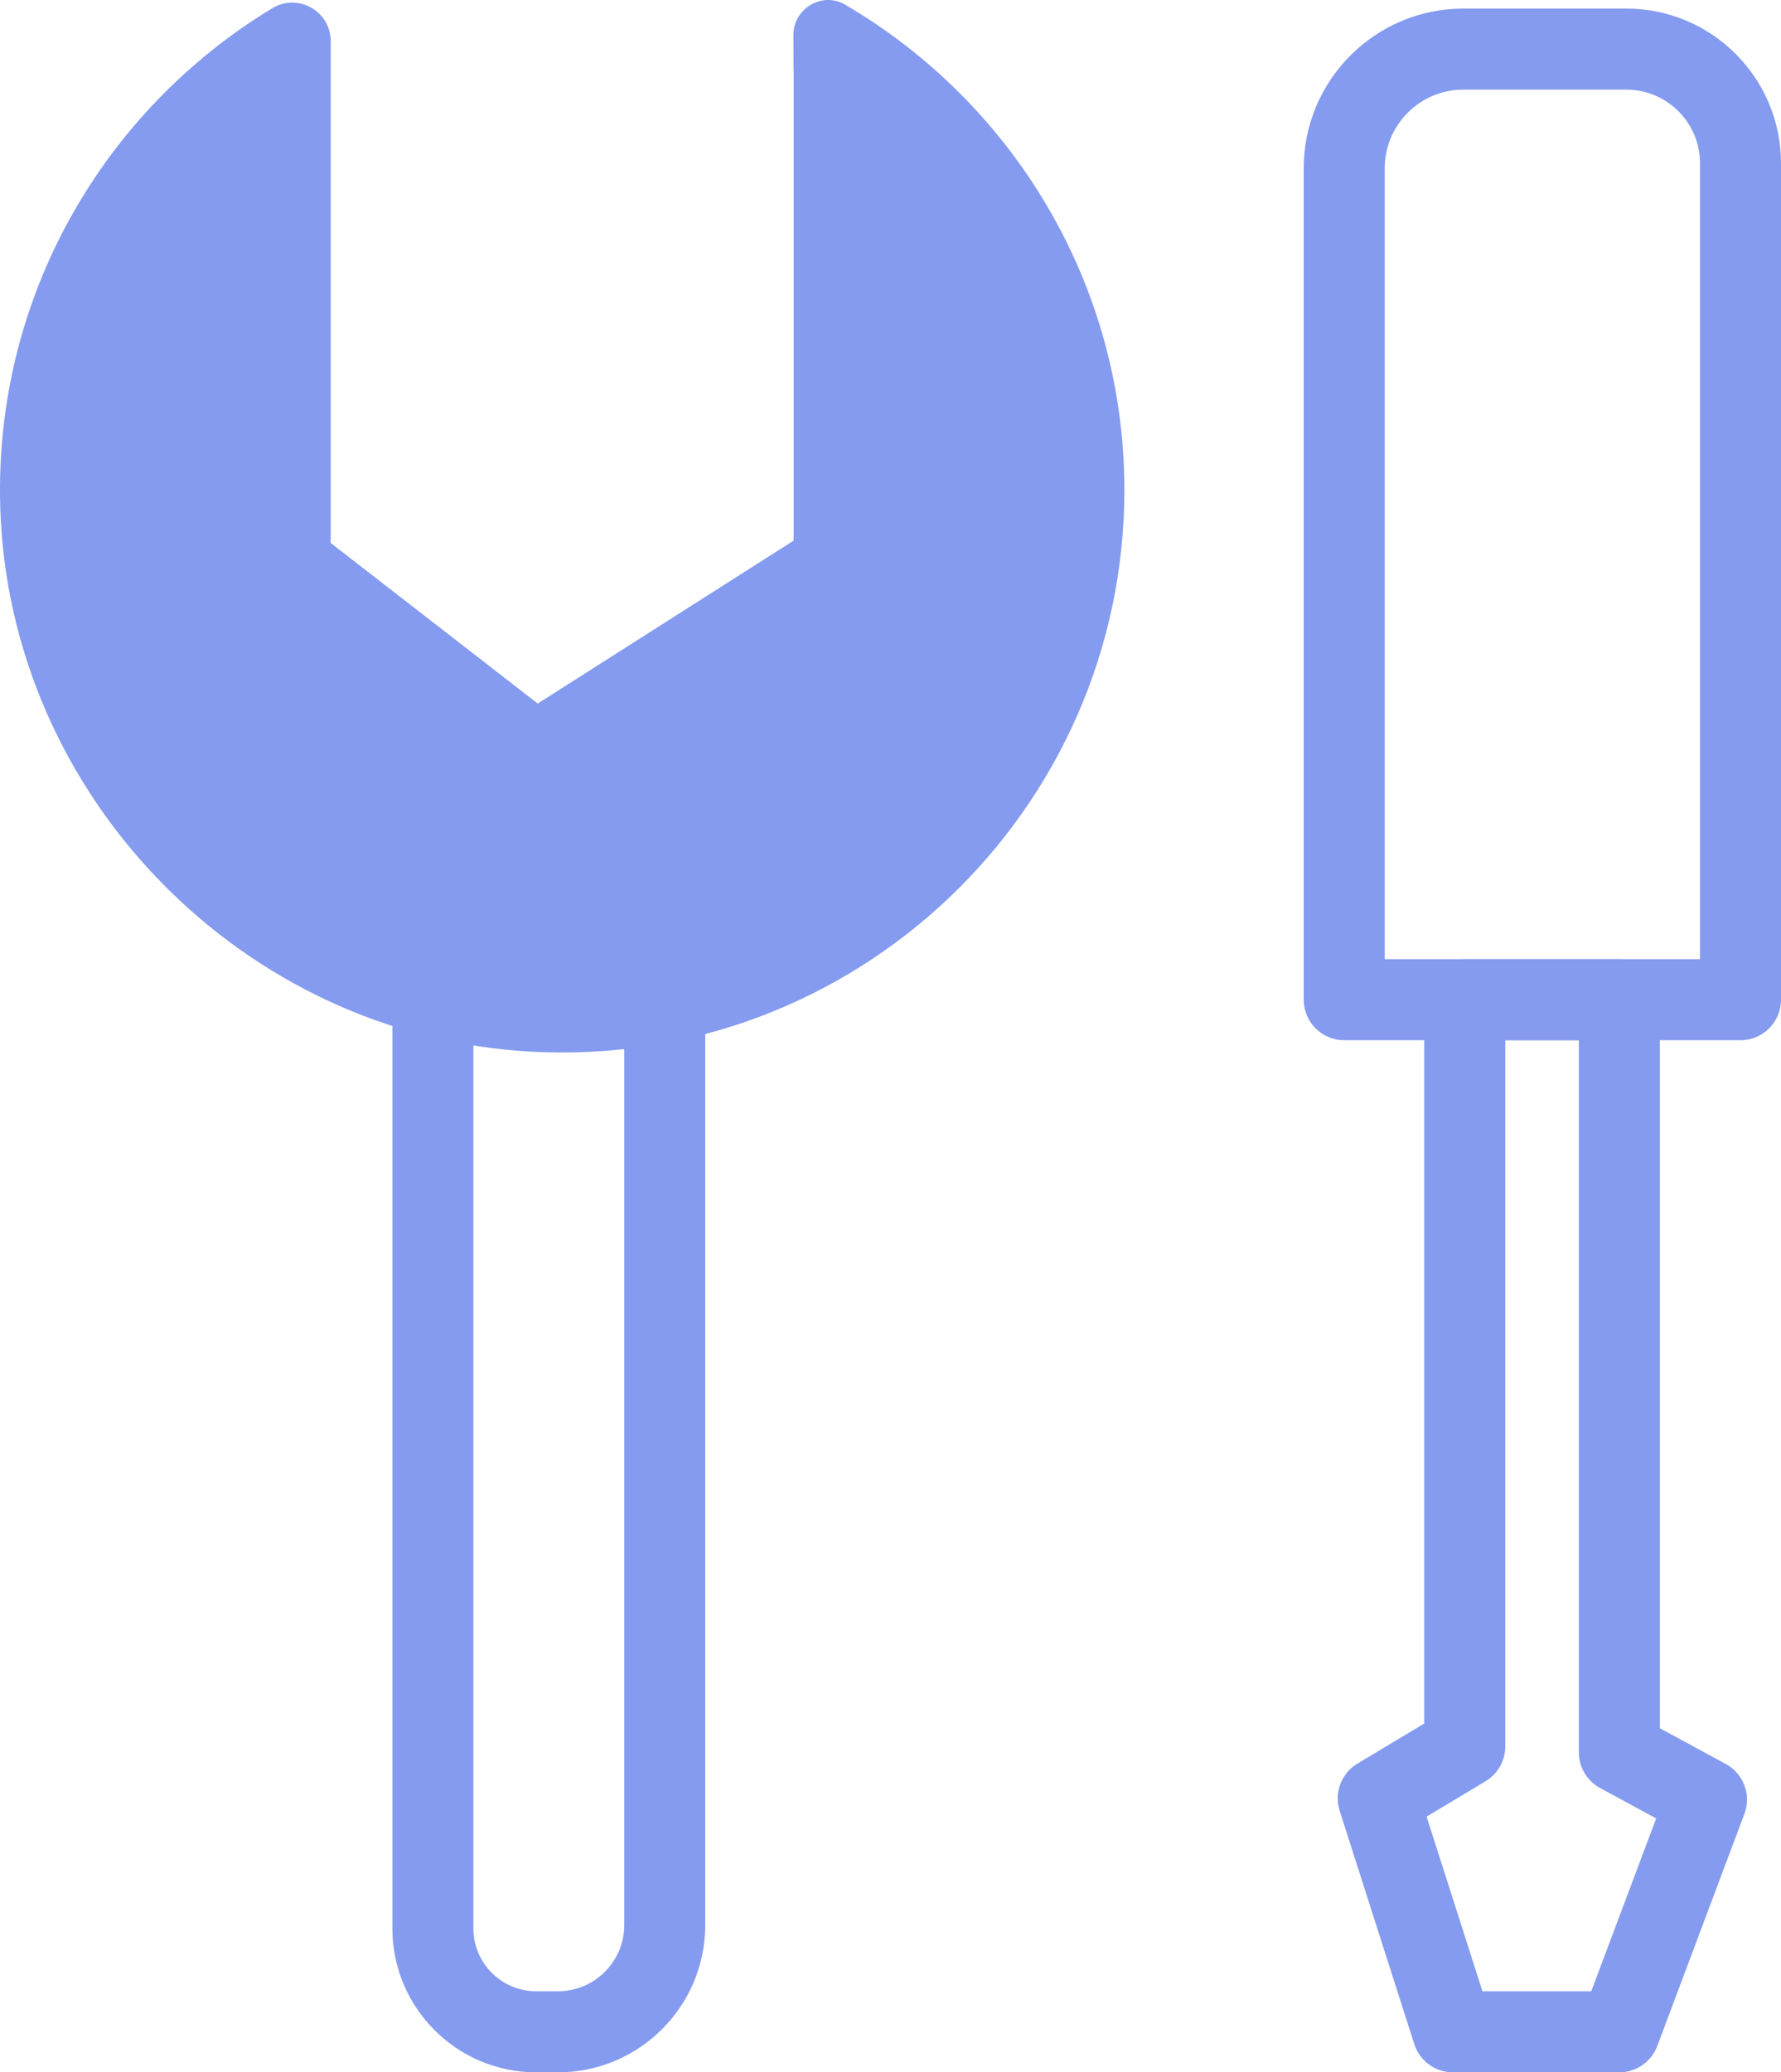
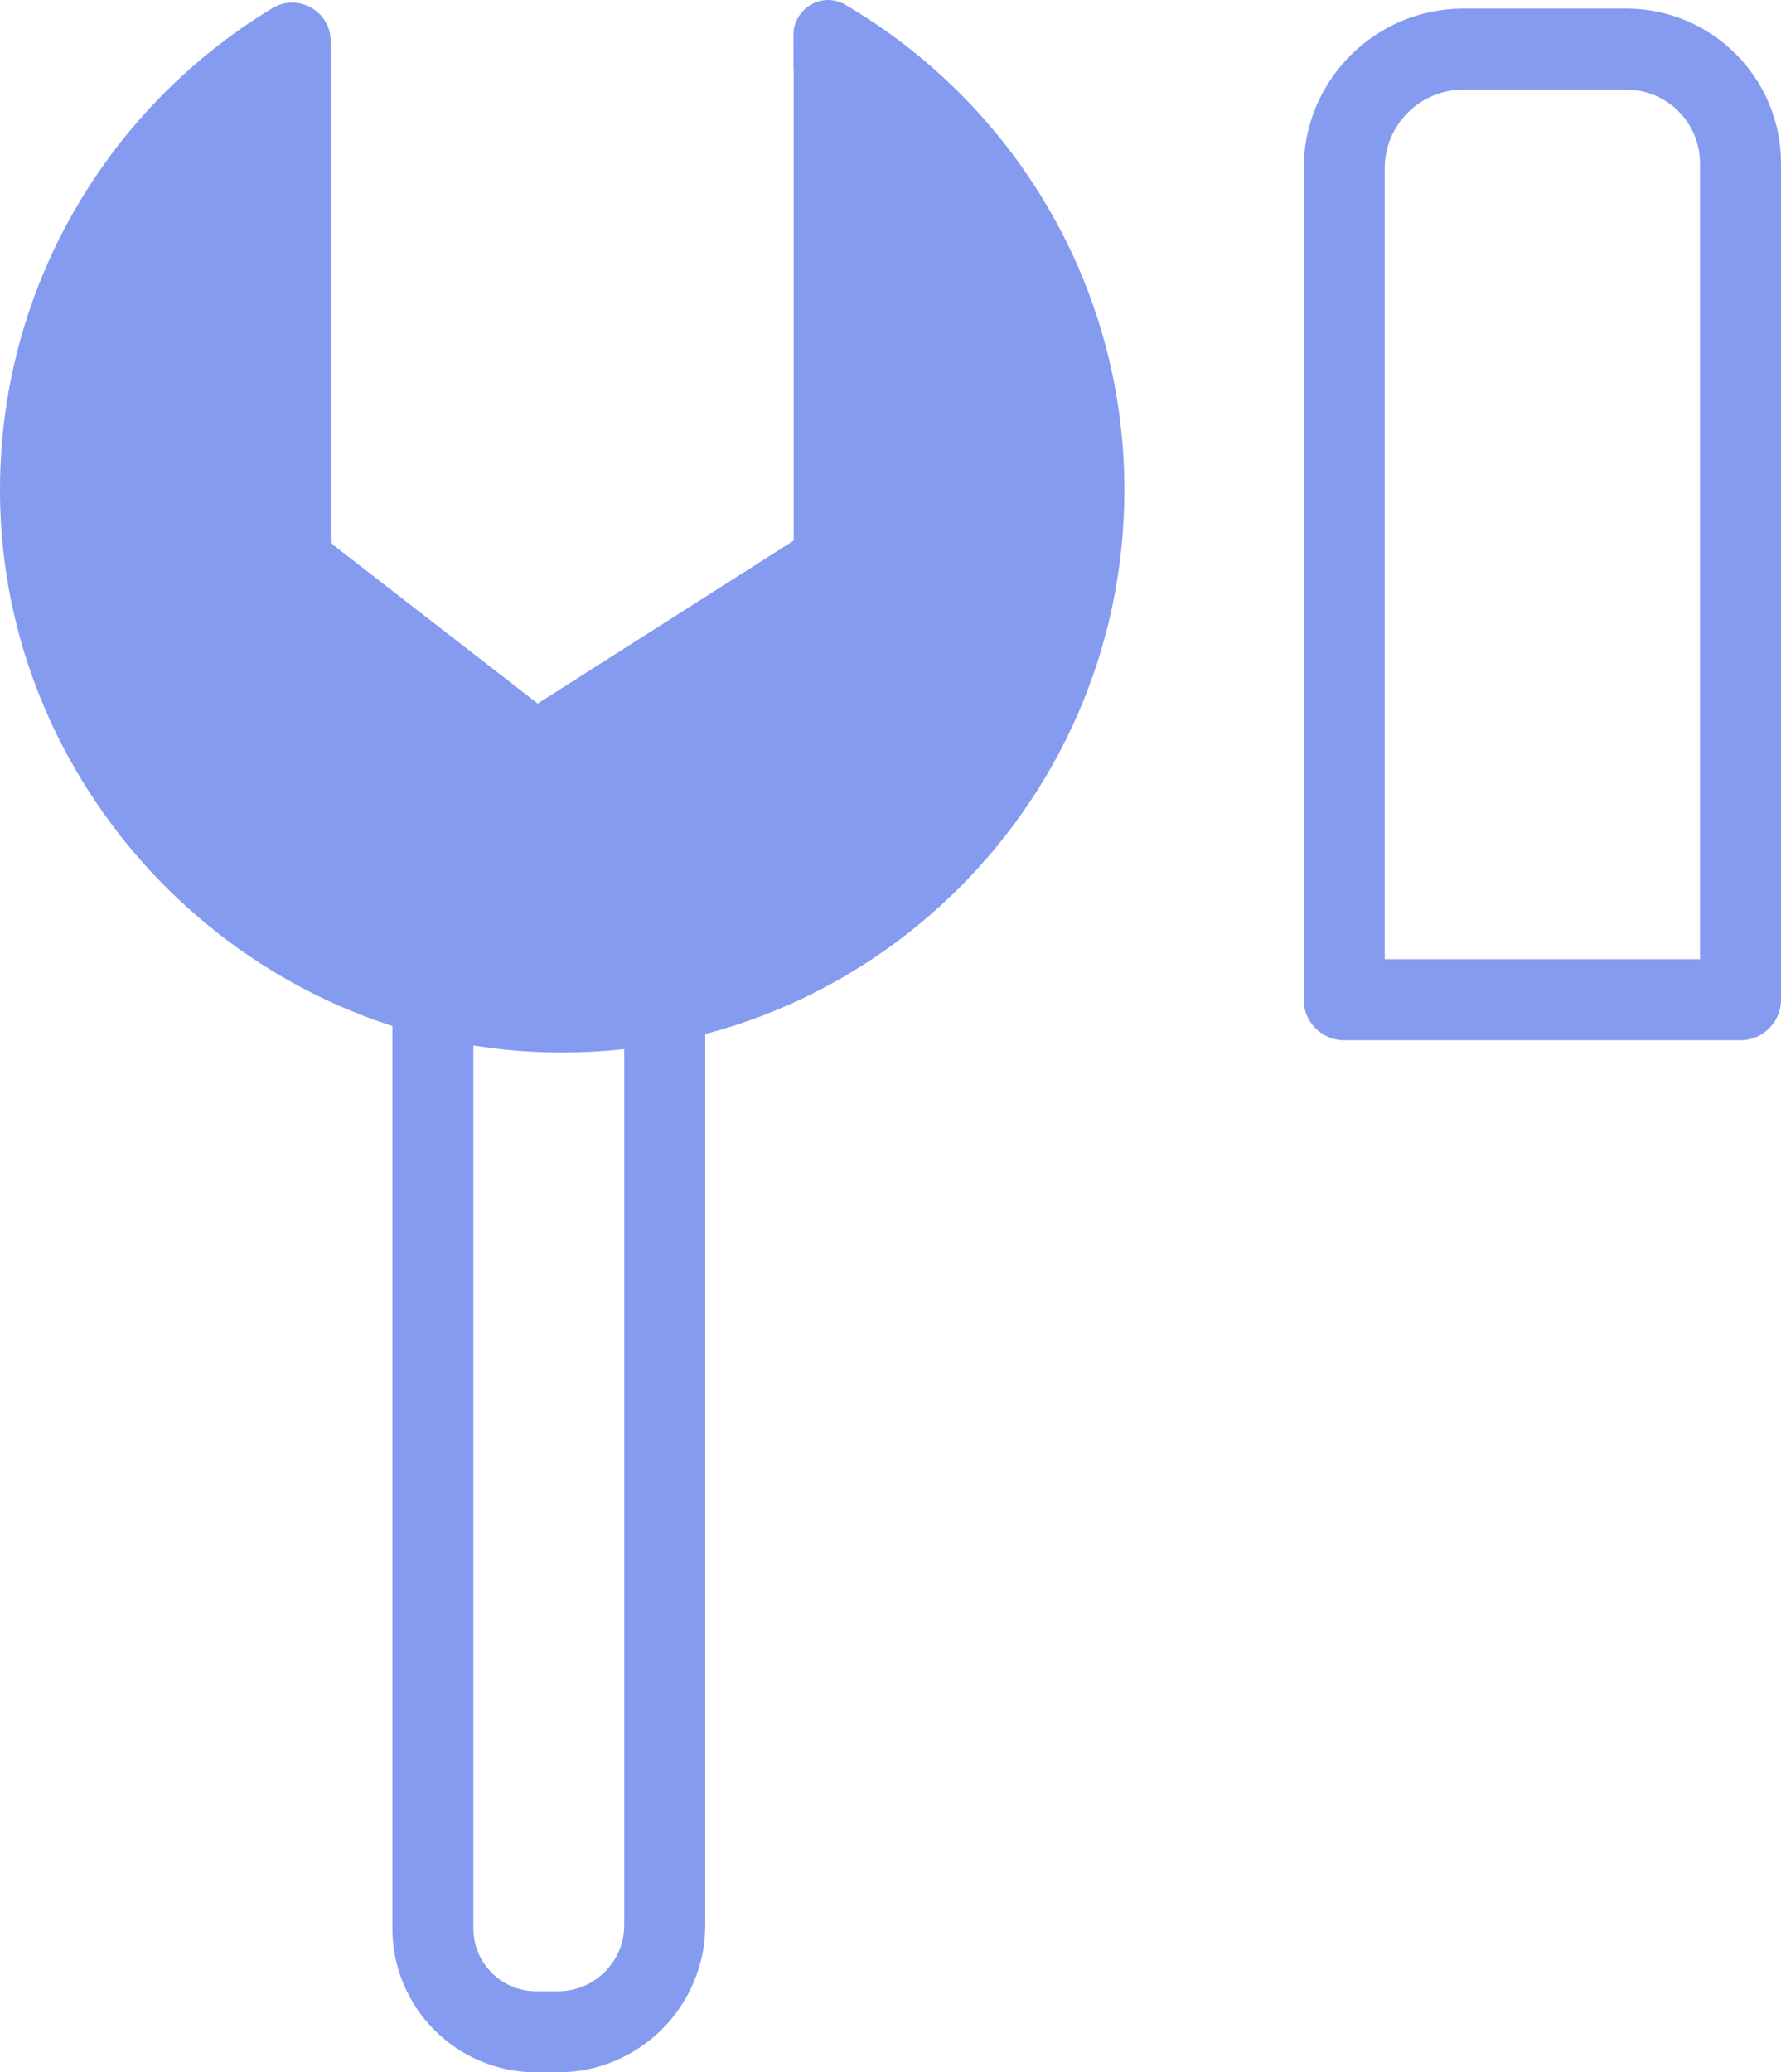
<svg xmlns="http://www.w3.org/2000/svg" id="Calque_1" viewBox="0 0 411.589 478.666">
  <defs>
    <style>
      .cls-1 {
        fill: #849bef;
      }
    </style>
  </defs>
-   <path class="cls-1" d="M374.228,478.666h-38.469c-4.071,0-7.672-2.632-8.915-6.508l-17.251-53.905c-1.322-4.138.372-8.641,4.095-10.877l15.46-9.275v-167.19c0-5.17,4.192-9.36,9.36-9.36h35.721c5.167,0,9.36,4.189,9.36,9.36v168.28l15.24,8.263c4.107,2.224,5.947,7.142,4.302,11.517l-20.14,53.624c-1.371,3.65-4.863,6.069-8.763,6.069ZM342.59,459.946h25.155l14.997-39.92-12.973-7.032c-3.016-1.633-4.899-4.79-4.899-8.226v-164.496h-17.001v163.125c0,3.284-1.725,6.331-4.54,8.025l-13.644,8.19,12.906,40.334Z" />
  <path class="cls-1" d="M402.229,240.271h-91.582c-5.167,0-9.36-4.189-9.36-9.36V38.866c0-20.338,16.544-36.882,36.879-36.882h37.702c19.695,0,35.721,16.023,35.721,35.718v193.21c0,5.17-4.192,9.36-9.36,9.36ZM320.007,221.552h72.862V37.702c0-9.372-7.629-16.998-17.001-16.998h-37.702c-10.012,0-18.159,8.147-18.159,18.162v182.686Z" />
  <path class="cls-1" d="M153.623,227.898h-9.36v216.759c0,8.431-6.861,15.289-15.289,15.289h-5.082c-7.989,0-14.491-6.502-14.491-14.497v-217.551h-9.36c-5.167,0-9.36,4.189-9.36,9.36v208.191c0,18.315,14.899,33.217,33.211,33.217h5.082c18.75,0,34.009-15.256,34.009-34.009v-207.399c0-5.17-4.192-9.36-9.36-9.36Z" />
  <path class="cls-1" d="M195.294,1.071c-5.29-3.094-11.955.904-11.938,7.033l.021,7.621c.015.008.027.018.043.026v109.118l-59.151,37.641-47.848-37.092V9.502c0-6.921-7.563-11.185-13.485-7.603l-.131.079C24.121,25.413-1.423,68.455.061,117.22c2.03,66.69,56.055,122.087,122.679,125.693,74.884,4.053,137.101-55.708,137.101-129.726,0-47.799-25.992-89.569-64.546-112.116Z" />
</svg>